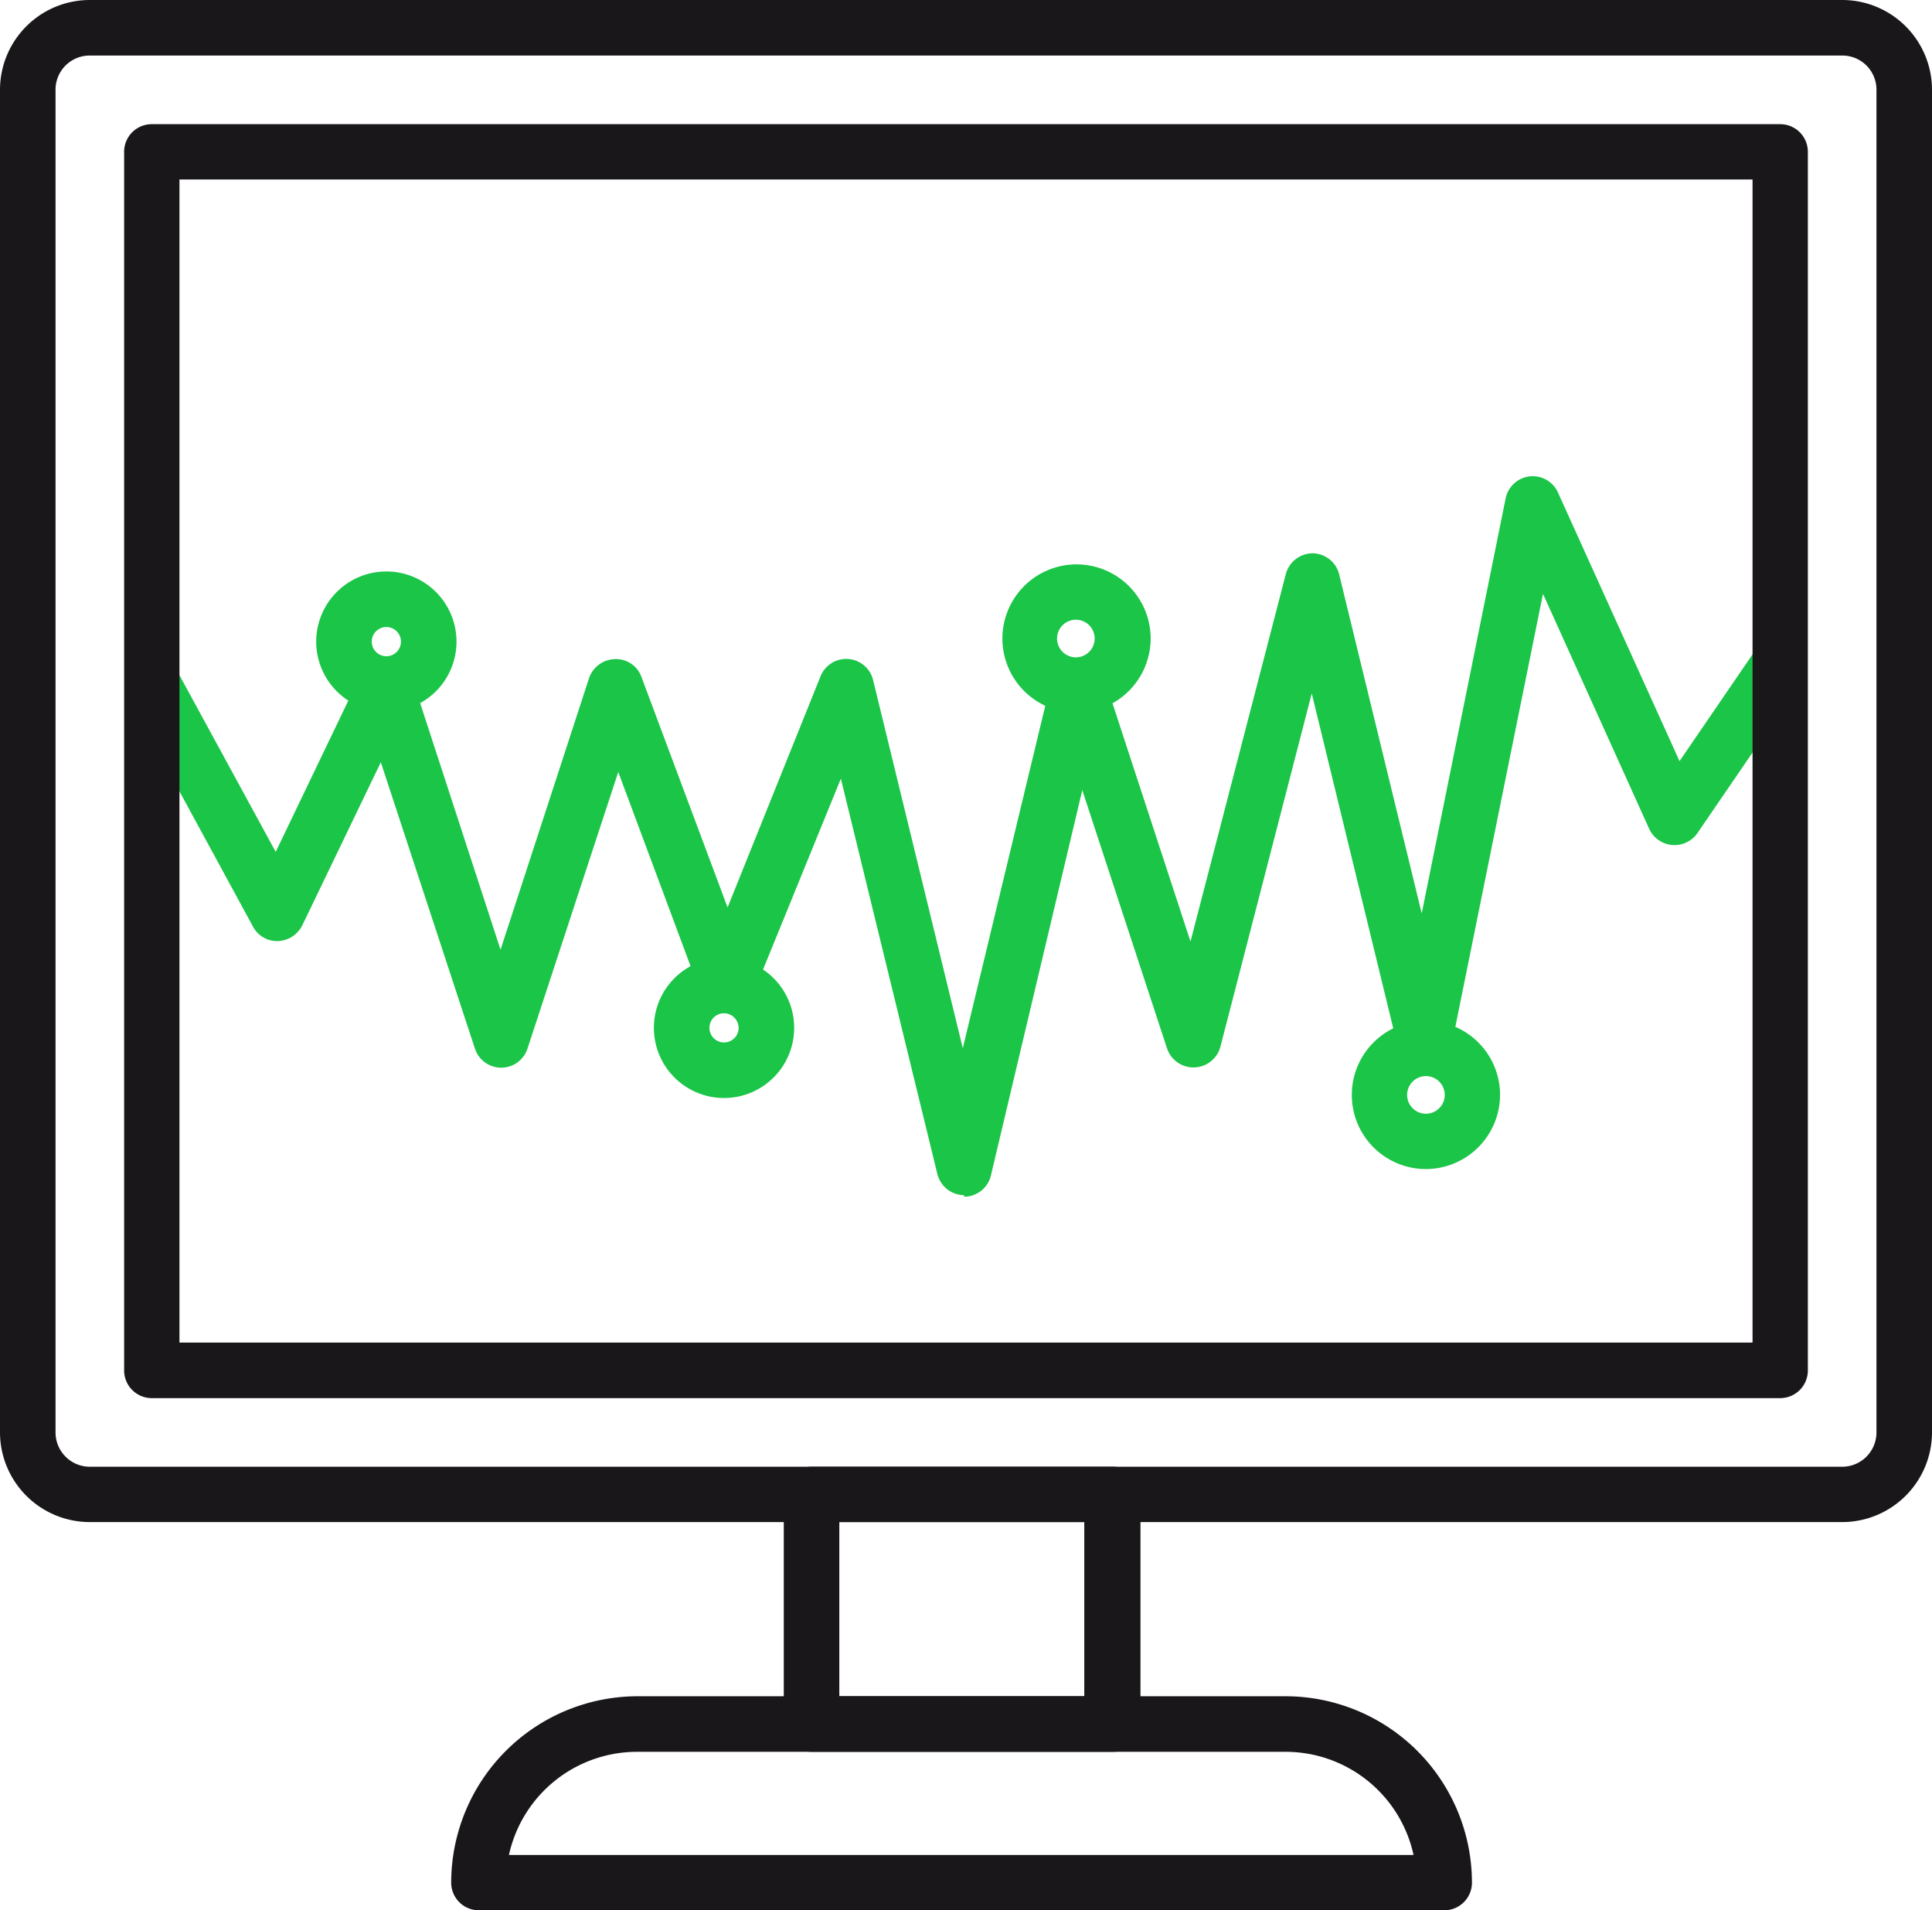
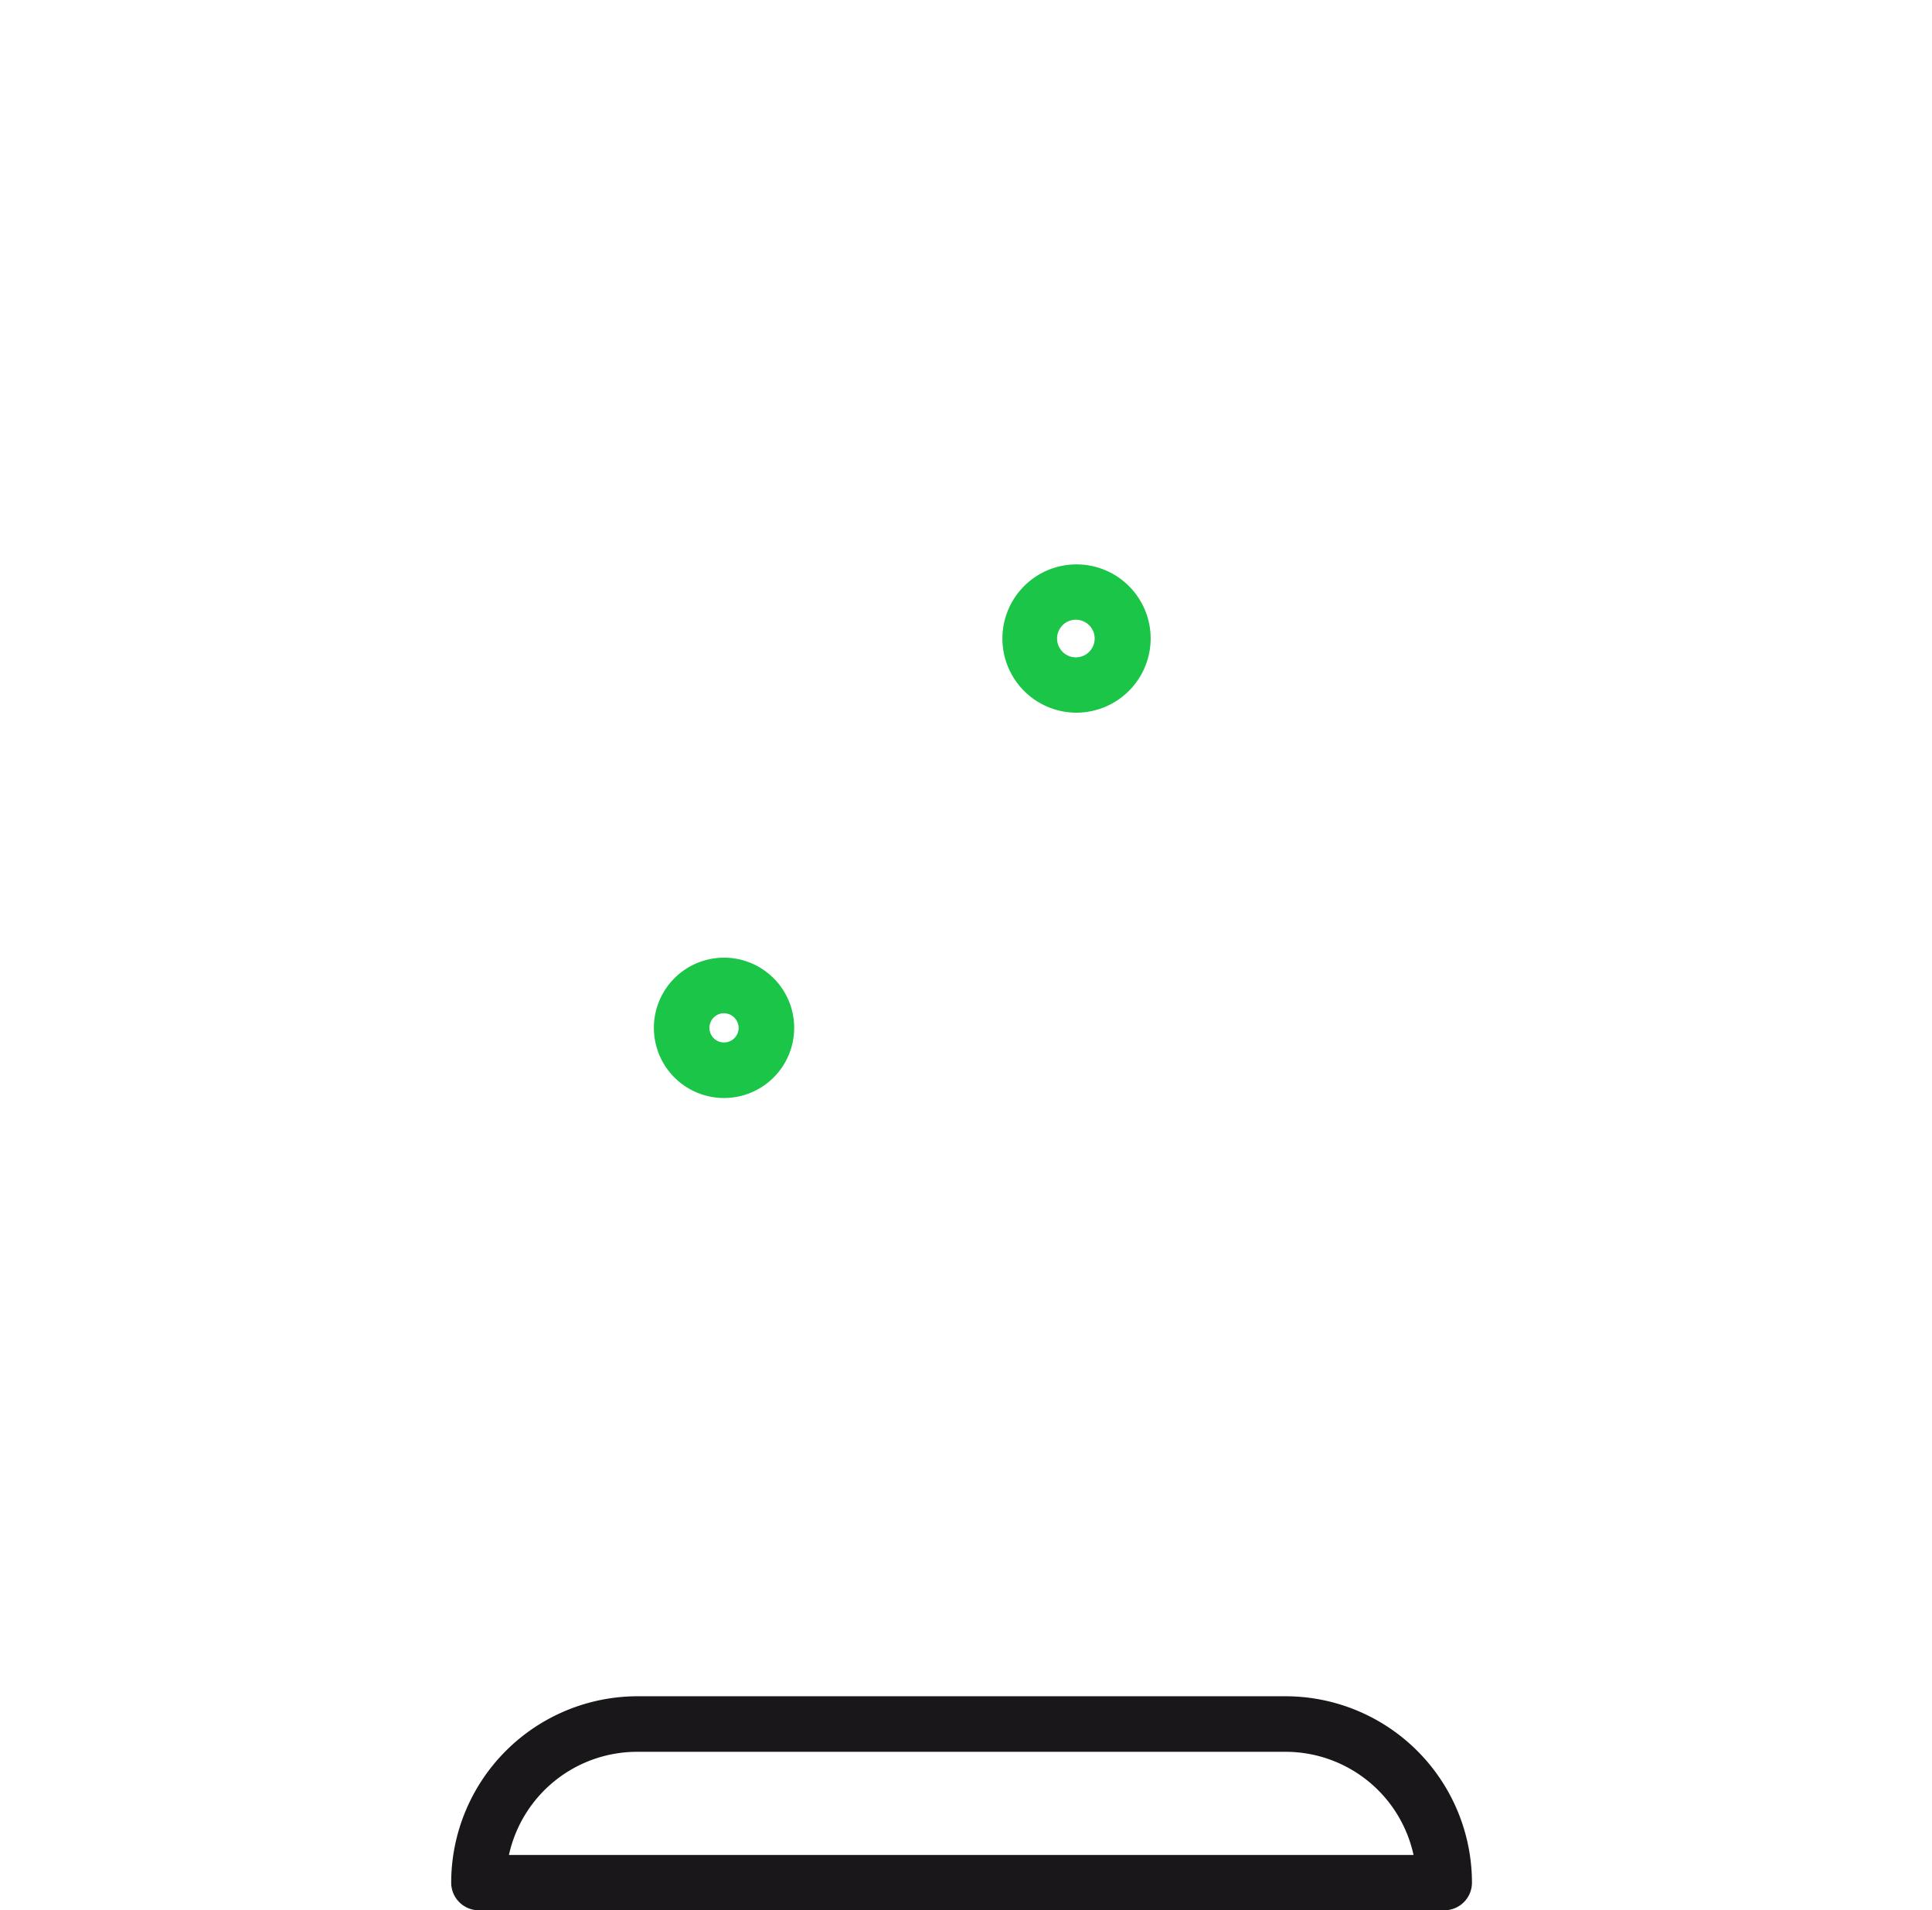
<svg xmlns="http://www.w3.org/2000/svg" viewBox="0 0 87.31 86.31">
  <defs>
    <style>.cls-1{fill:#1ac548;}.cls-2{fill:#1a171b;}</style>
  </defs>
  <g id="Layer_2" data-name="Layer 2">
    <g id="Réteg_1" data-name="Réteg 1">
-       <path class="cls-1" d="M43.57,54a1.26,1.26,0,0,1-1.22-1L38,35.18l-4,9.81a1.28,1.28,0,0,1-1.18.79A1.26,1.26,0,0,1,31.71,45L27.94,34.88l-4.1,12.49a1.25,1.25,0,0,1-1.19.87h0a1.25,1.25,0,0,1-1.19-.87L17.21,34.44l-3.55,7.37a1.29,1.29,0,0,1-1.1.71,1.23,1.23,0,0,1-1.13-.66L5.9,31.69a1.25,1.25,0,0,1,2.2-1.2l4.36,8,3.84-8a1.25,1.25,0,0,1,2.32.15l4,12.27,4-12.27a1.27,1.27,0,0,1,1.17-.86,1.22,1.22,0,0,1,1.2.81l3.89,10.41,4.2-10.44a1.25,1.25,0,0,1,2.38.18l4.05,16.62L47.5,30.8a1.26,1.26,0,0,1,1.17-1,1.24,1.24,0,0,1,1.24.86L53.8,42.54l4.31-16.61A1.26,1.26,0,0,1,59.32,25h0a1.25,1.25,0,0,1,1.21,1l3.72,15.27,3.79-18.74a1.25,1.25,0,0,1,2.37-.27l5.49,12.13,3.42-5a1.25,1.25,0,0,1,2.07,1.41l-4.68,6.84a1.26,1.26,0,0,1-2.18-.19l-4.8-10.62L65.6,47.23a1.26,1.26,0,0,1-1.21,1,1.22,1.22,0,0,1-1.24-1l-3.87-15.9L55.15,47.3a1.26,1.26,0,0,1-2.41.07L48.91,35.7,44.79,53.07a1.25,1.25,0,0,1-1.22,1Z" />
-       <path class="cls-1" d="M17.46,32.16A3.17,3.17,0,1,1,20.63,29,3.17,3.17,0,0,1,17.46,32.16Zm0-3.83a.66.66,0,1,0,.66.66A.66.66,0,0,0,17.46,28.33Z" />
      <path class="cls-1" d="M32.72,49.61a3.17,3.17,0,1,1,3.17-3.17A3.17,3.17,0,0,1,32.72,49.61Zm0-3.83a.66.66,0,1,0,.66.66A.67.67,0,0,0,32.72,45.78Z" />
      <path class="cls-1" d="M48.62,32.2A3.35,3.35,0,1,1,52,28.85,3.36,3.36,0,0,1,48.62,32.2Zm0-4.2a.85.85,0,1,0,.85.85A.85.85,0,0,0,48.62,28Z" />
-       <path class="cls-1" d="M64.45,52.82a3.35,3.35,0,1,1,3.34-3.35A3.36,3.36,0,0,1,64.45,52.82Zm0-4.2a.85.85,0,1,0,.84.85A.85.85,0,0,0,64.45,48.62Z" />
-       <path class="cls-2" d="M83.25,68.77H4.06a4.06,4.06,0,0,1-4.06-4V4.06A4.06,4.06,0,0,1,4.06,0H83.25a4.06,4.06,0,0,1,4.06,4.06V64.72A4.06,4.06,0,0,1,83.25,68.77ZM4.06,2.51A1.54,1.54,0,0,0,2.51,4.06V64.72a1.55,1.55,0,0,0,1.55,1.55H83.25a1.55,1.55,0,0,0,1.55-1.55V4.06a1.54,1.54,0,0,0-1.55-1.55ZM80.45,63.17H6.86a1.25,1.25,0,0,1-1.25-1.26v-55A1.25,1.25,0,0,1,6.86,5.61H80.45A1.25,1.25,0,0,1,81.7,6.86V61.91A1.25,1.25,0,0,1,80.45,63.17ZM8.11,60.66H79.2V8.11H8.11Z" />
-       <path class="cls-2" d="M50.29,79.15H36.67a1.25,1.25,0,0,1-1.25-1.25V67.52a1.25,1.25,0,0,1,1.25-1.25H50.29a1.25,1.25,0,0,1,1.25,1.25V77.9A1.25,1.25,0,0,1,50.29,79.15ZM37.93,76.64H49V68.77H37.93Z" />
      <path class="cls-2" d="M65.27,86.31H21.65a1.25,1.25,0,0,1-1.26-1.25,8.43,8.43,0,0,1,8.42-8.42H58.1a8.43,8.43,0,0,1,8.42,8.42A1.25,1.25,0,0,1,65.27,86.31ZM23,83.81H63.88a5.92,5.92,0,0,0-5.78-4.66H28.81A5.93,5.93,0,0,0,23,83.81Z" />
    </g>
  </g>
</svg>